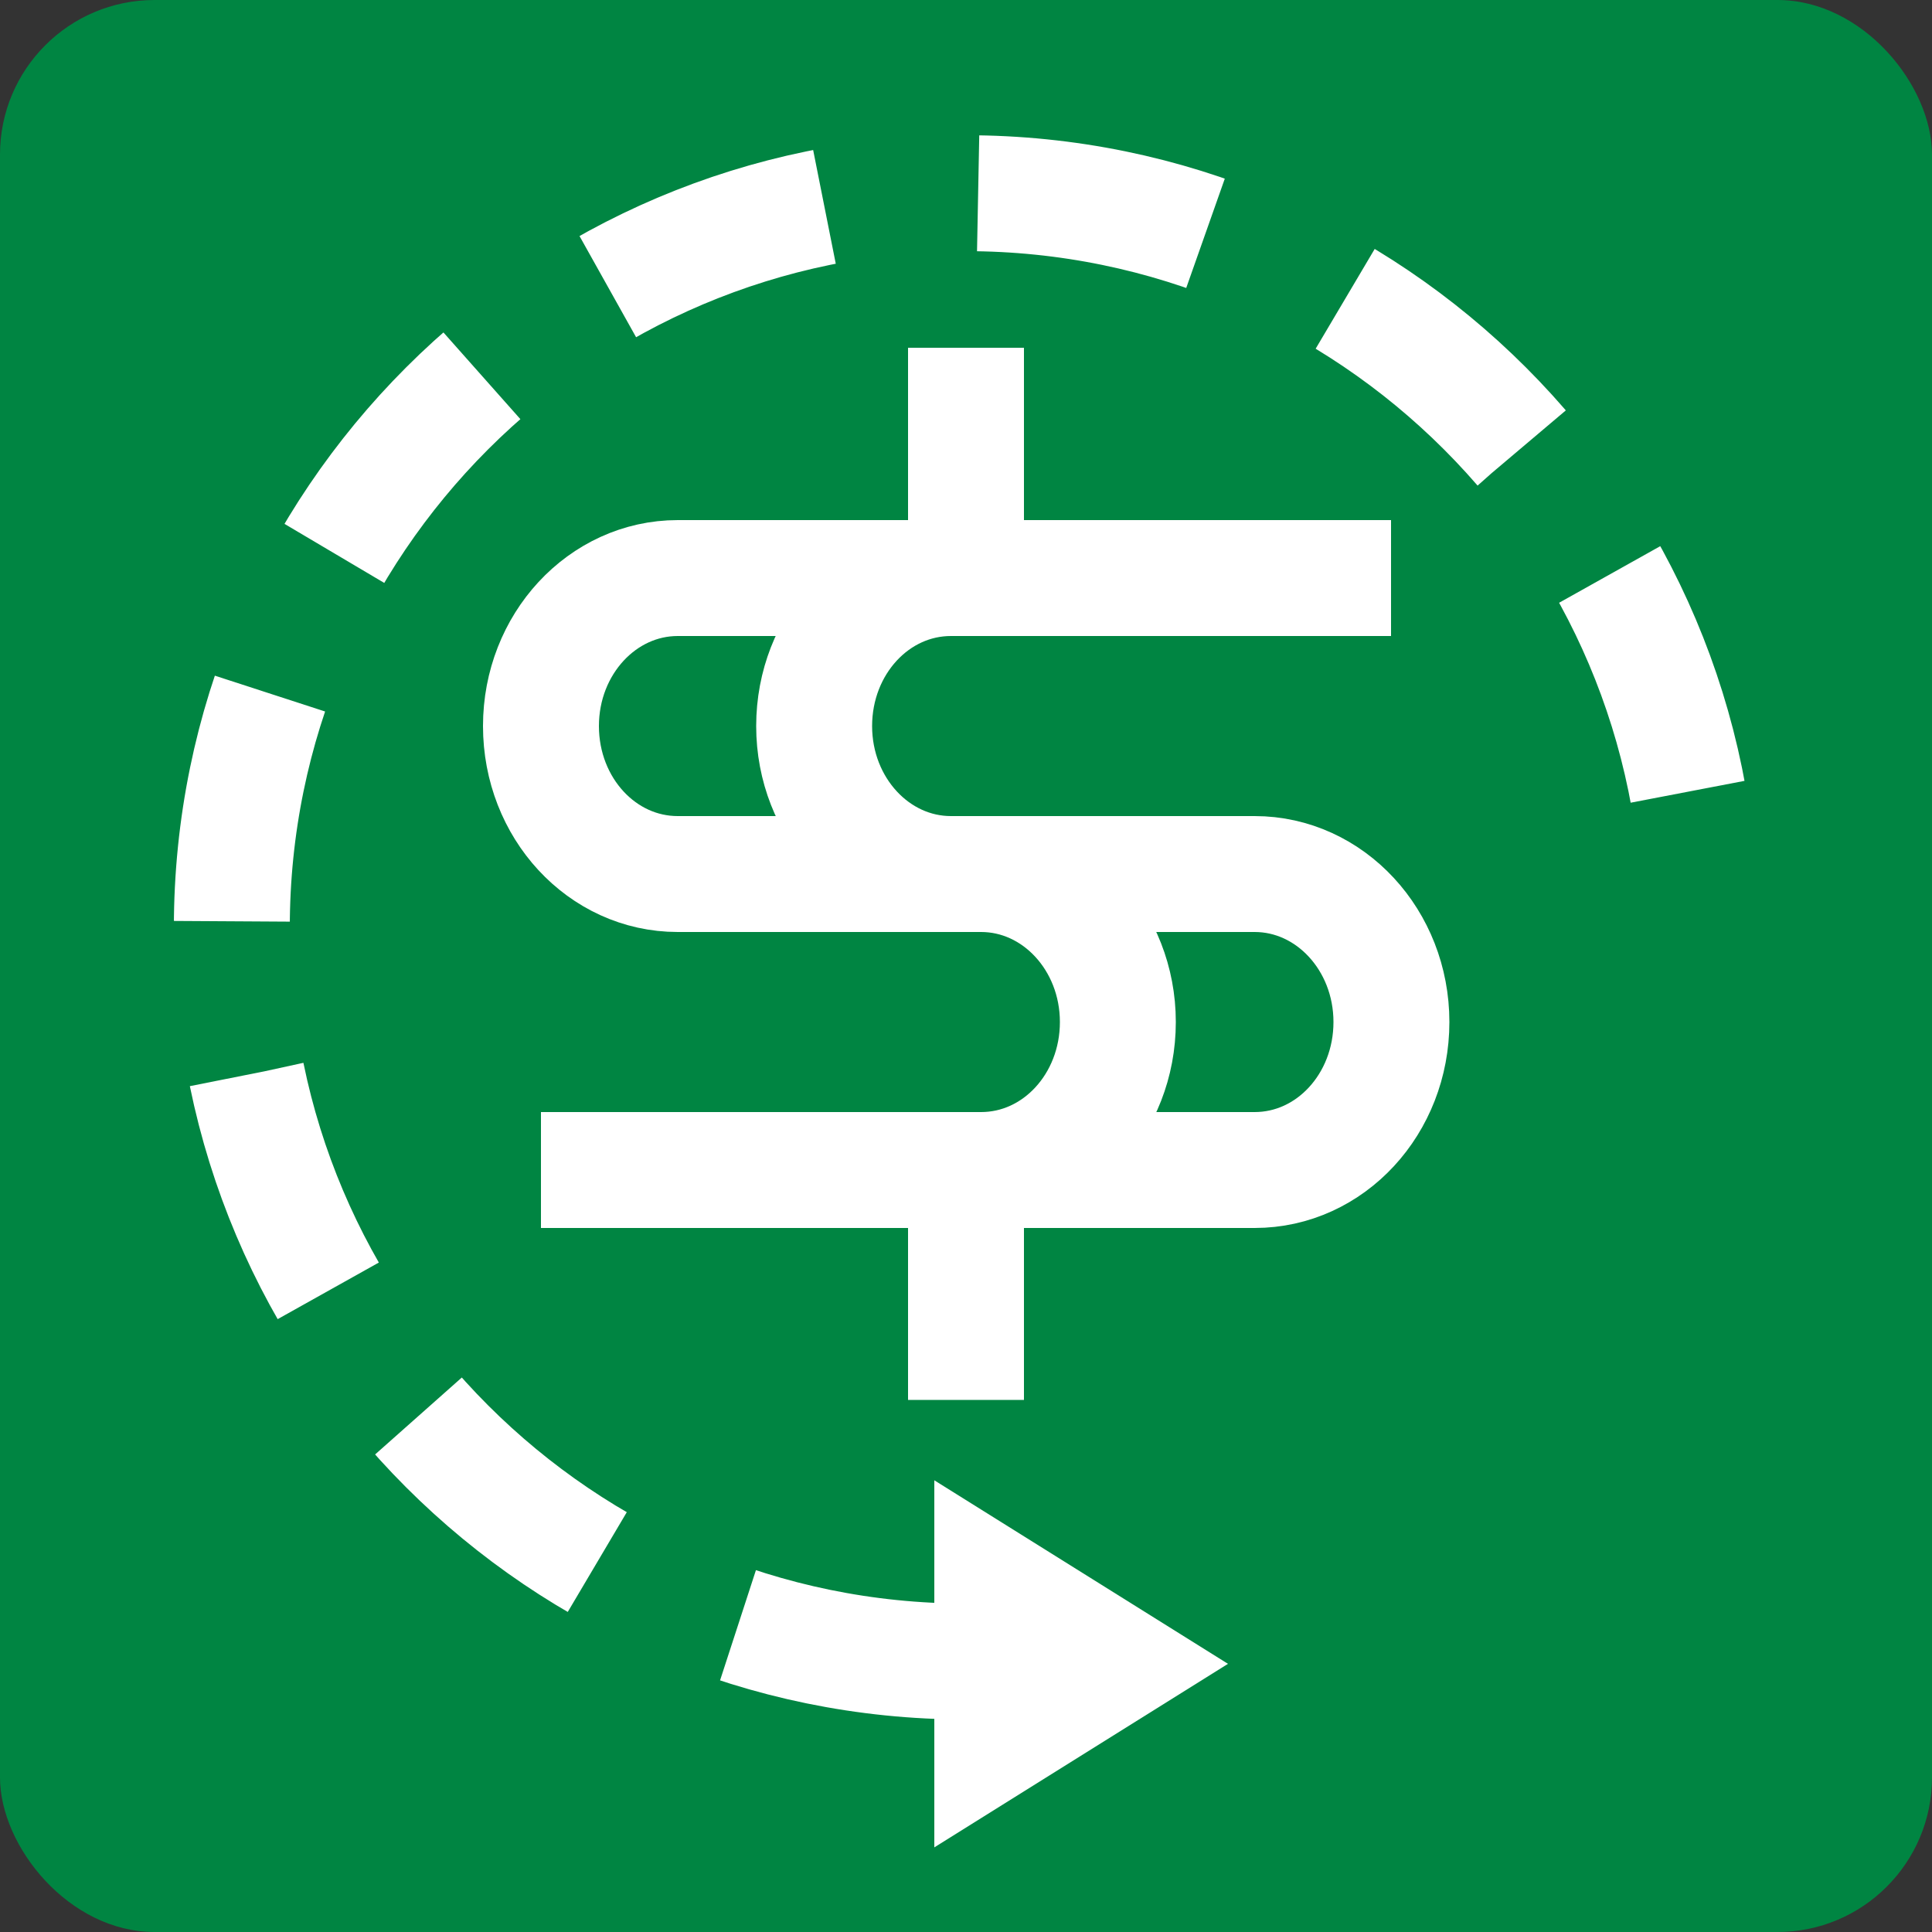
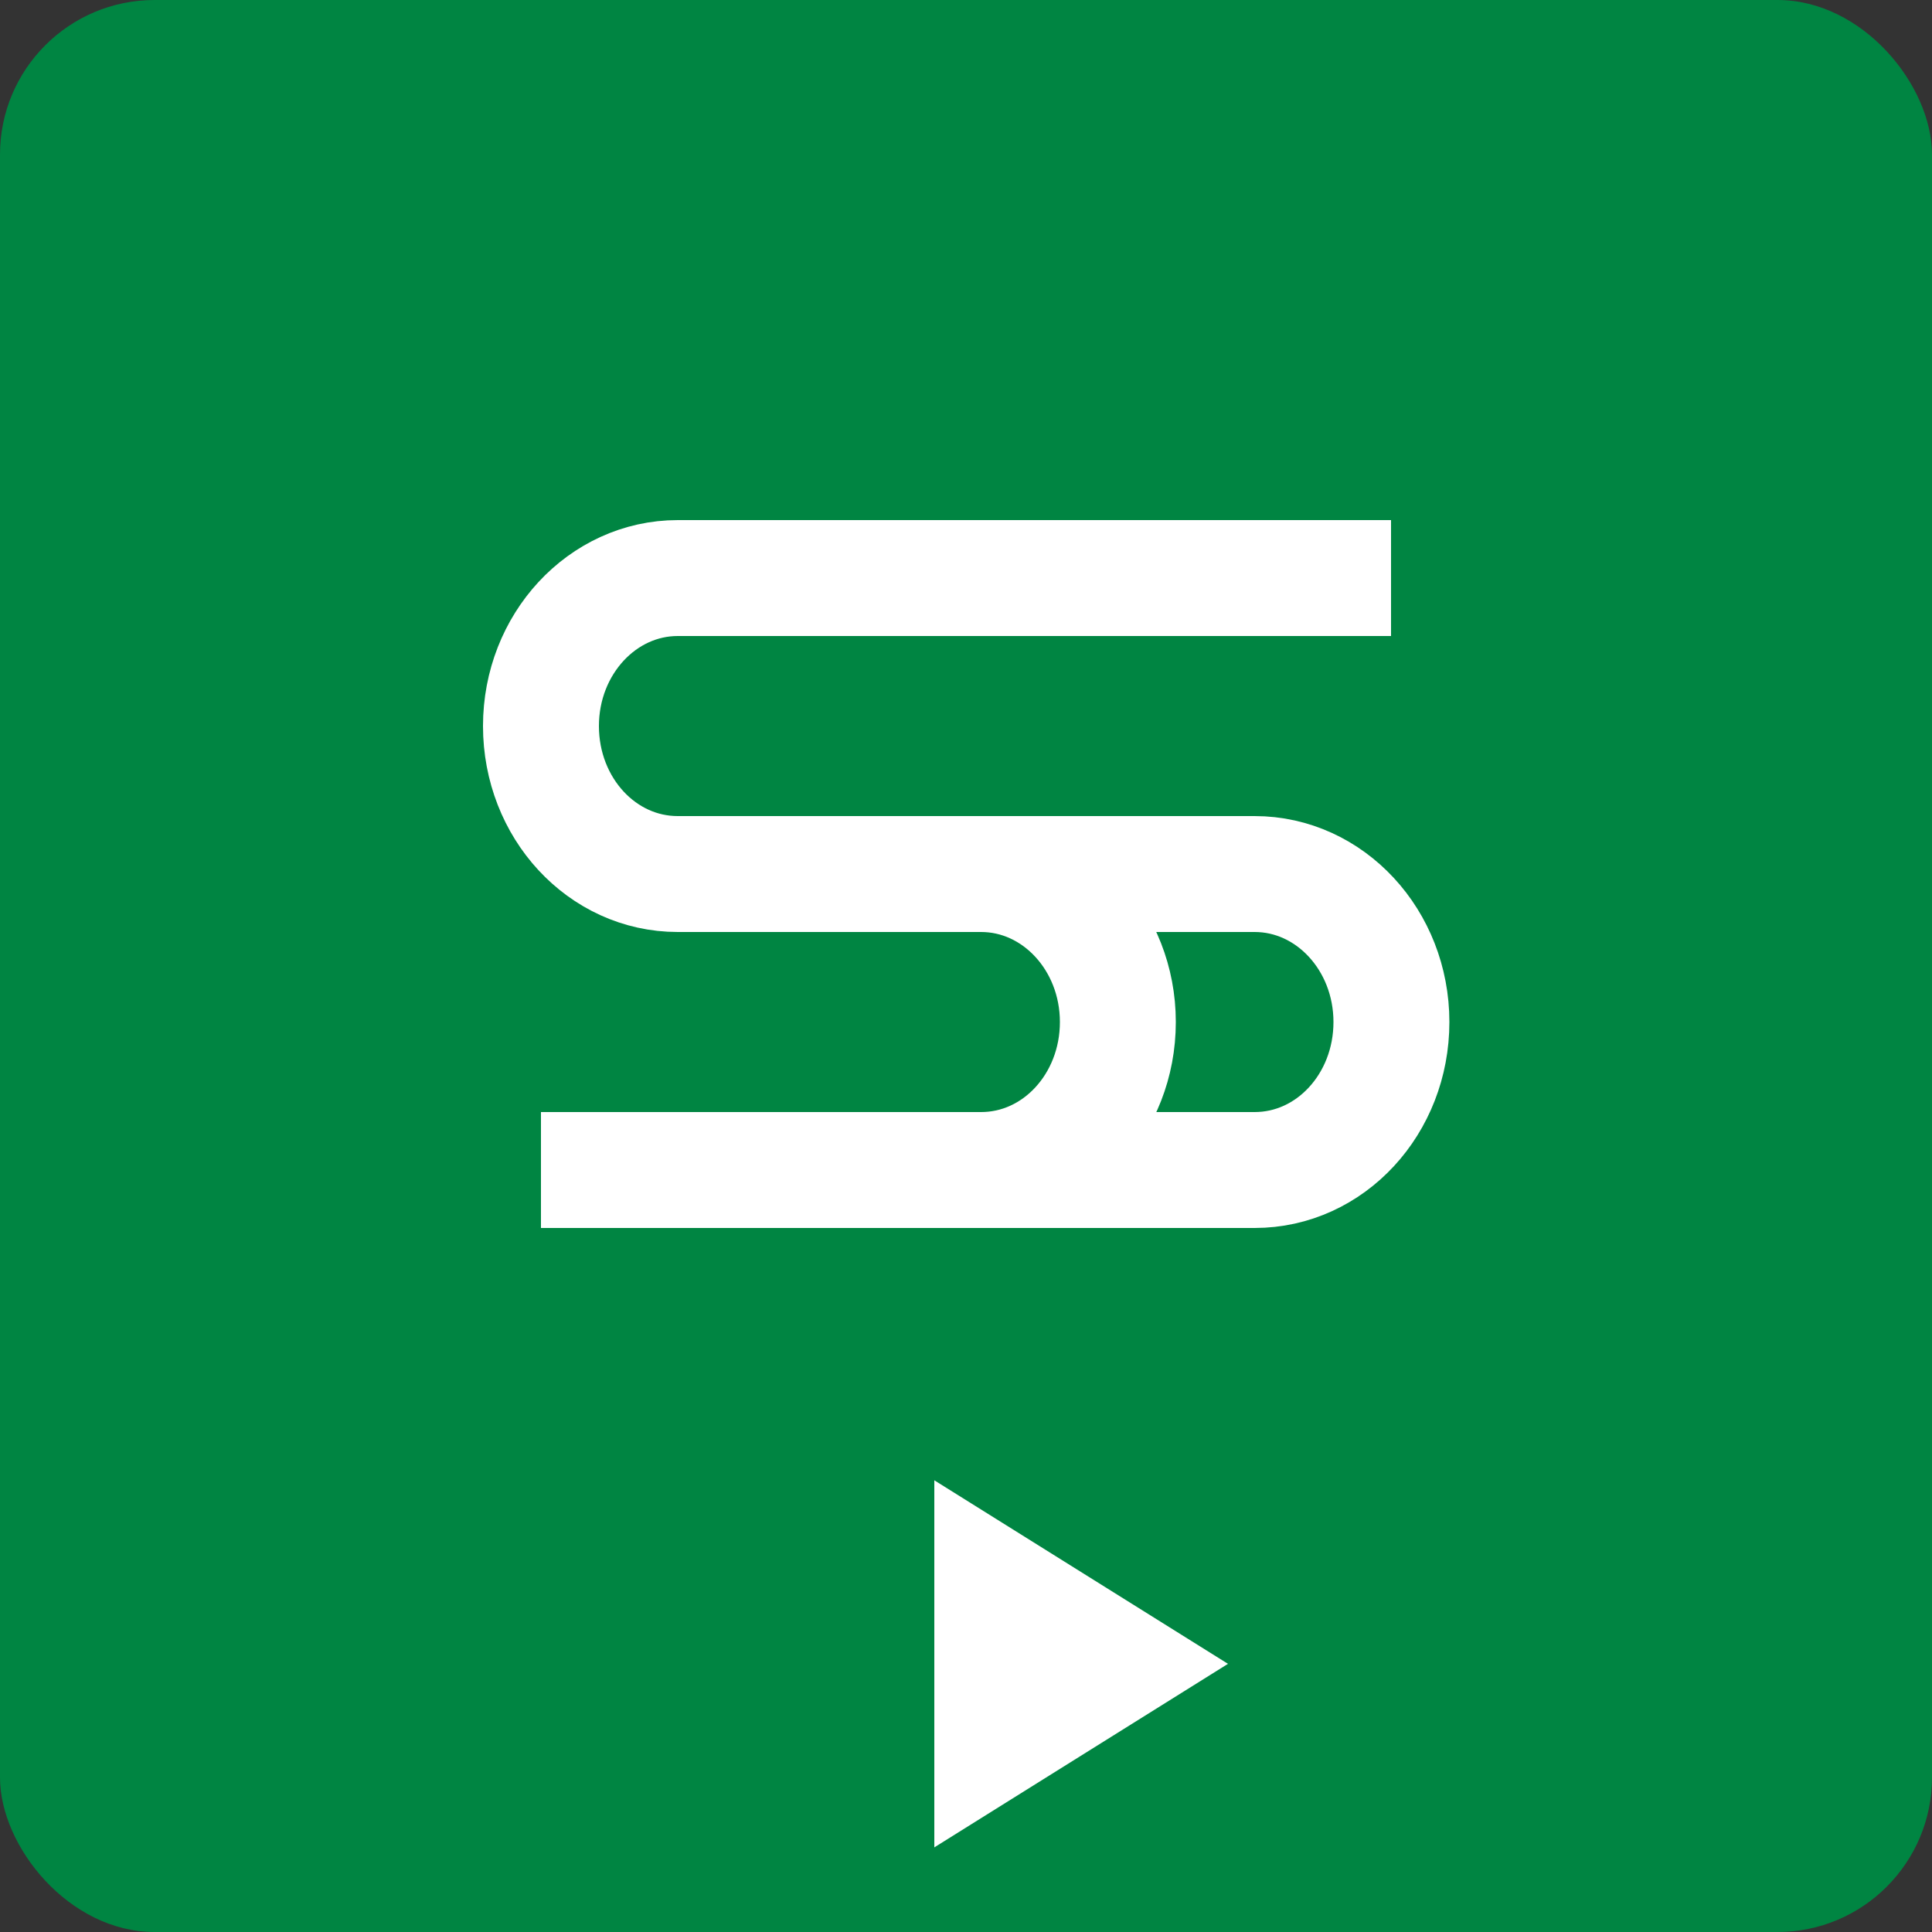
<svg xmlns="http://www.w3.org/2000/svg" id="Layer_1" data-name="Layer 1" viewBox="0 0 50 50">
  <rect x="0" y="0" width="50" height="50" fill="#333333" stroke="none" />
  <defs>
    <style>
      .cls-1 {
        fill: #008542;
      }

      .cls-2, .cls-3 {
        fill: none;
        stroke: #fff;
        stroke-miterlimit: 10;
        stroke-width: 3px;
      }

      .cls-4 {
        fill: #fff;
      }

      .cls-3 {
        stroke-dasharray: 6 4;
      }
    </style>
  </defs>
  <rect class="cls-1" width="50" height="50" rx="4" ry="4" />
  <polygon class="cls-4" points="24.18 43.06 24.18 38.31 31.78 43.06 24.18 47.81 24.18 43.06" />
  <g>
-     <path class="cls-3" d="M25,43,25,43c-10.48,0-19-8.52-19-19S14.52,5,25,5s19,8.52,19,19" />
    <g>
-       <line class="cls-2" x1="25" y1="9" x2="25" y2="14.96" />
-       <line class="cls-2" x1="25" y1="30.28" x2="25" y2="36.23" />
      <g>
        <path class="cls-2" d="M36,14.96h-18.46c-1.95,0-3.54,1.71-3.54,3.83s1.58,3.83,3.54,3.83h14.93c1.95,0,3.54,1.71,3.54,3.83s-1.58,3.83-3.54,3.83H14" />
-         <path class="cls-2" d="M24.61,22.62c-1.95,0-3.54-1.71-3.54-3.83s1.58-3.83,3.54-3.83" />
        <path class="cls-2" d="M25.39,22.62c1.95,0,3.54,1.71,3.54,3.83s-1.58,3.83-3.54,3.83" />
      </g>
    </g>
  </g>
</svg>